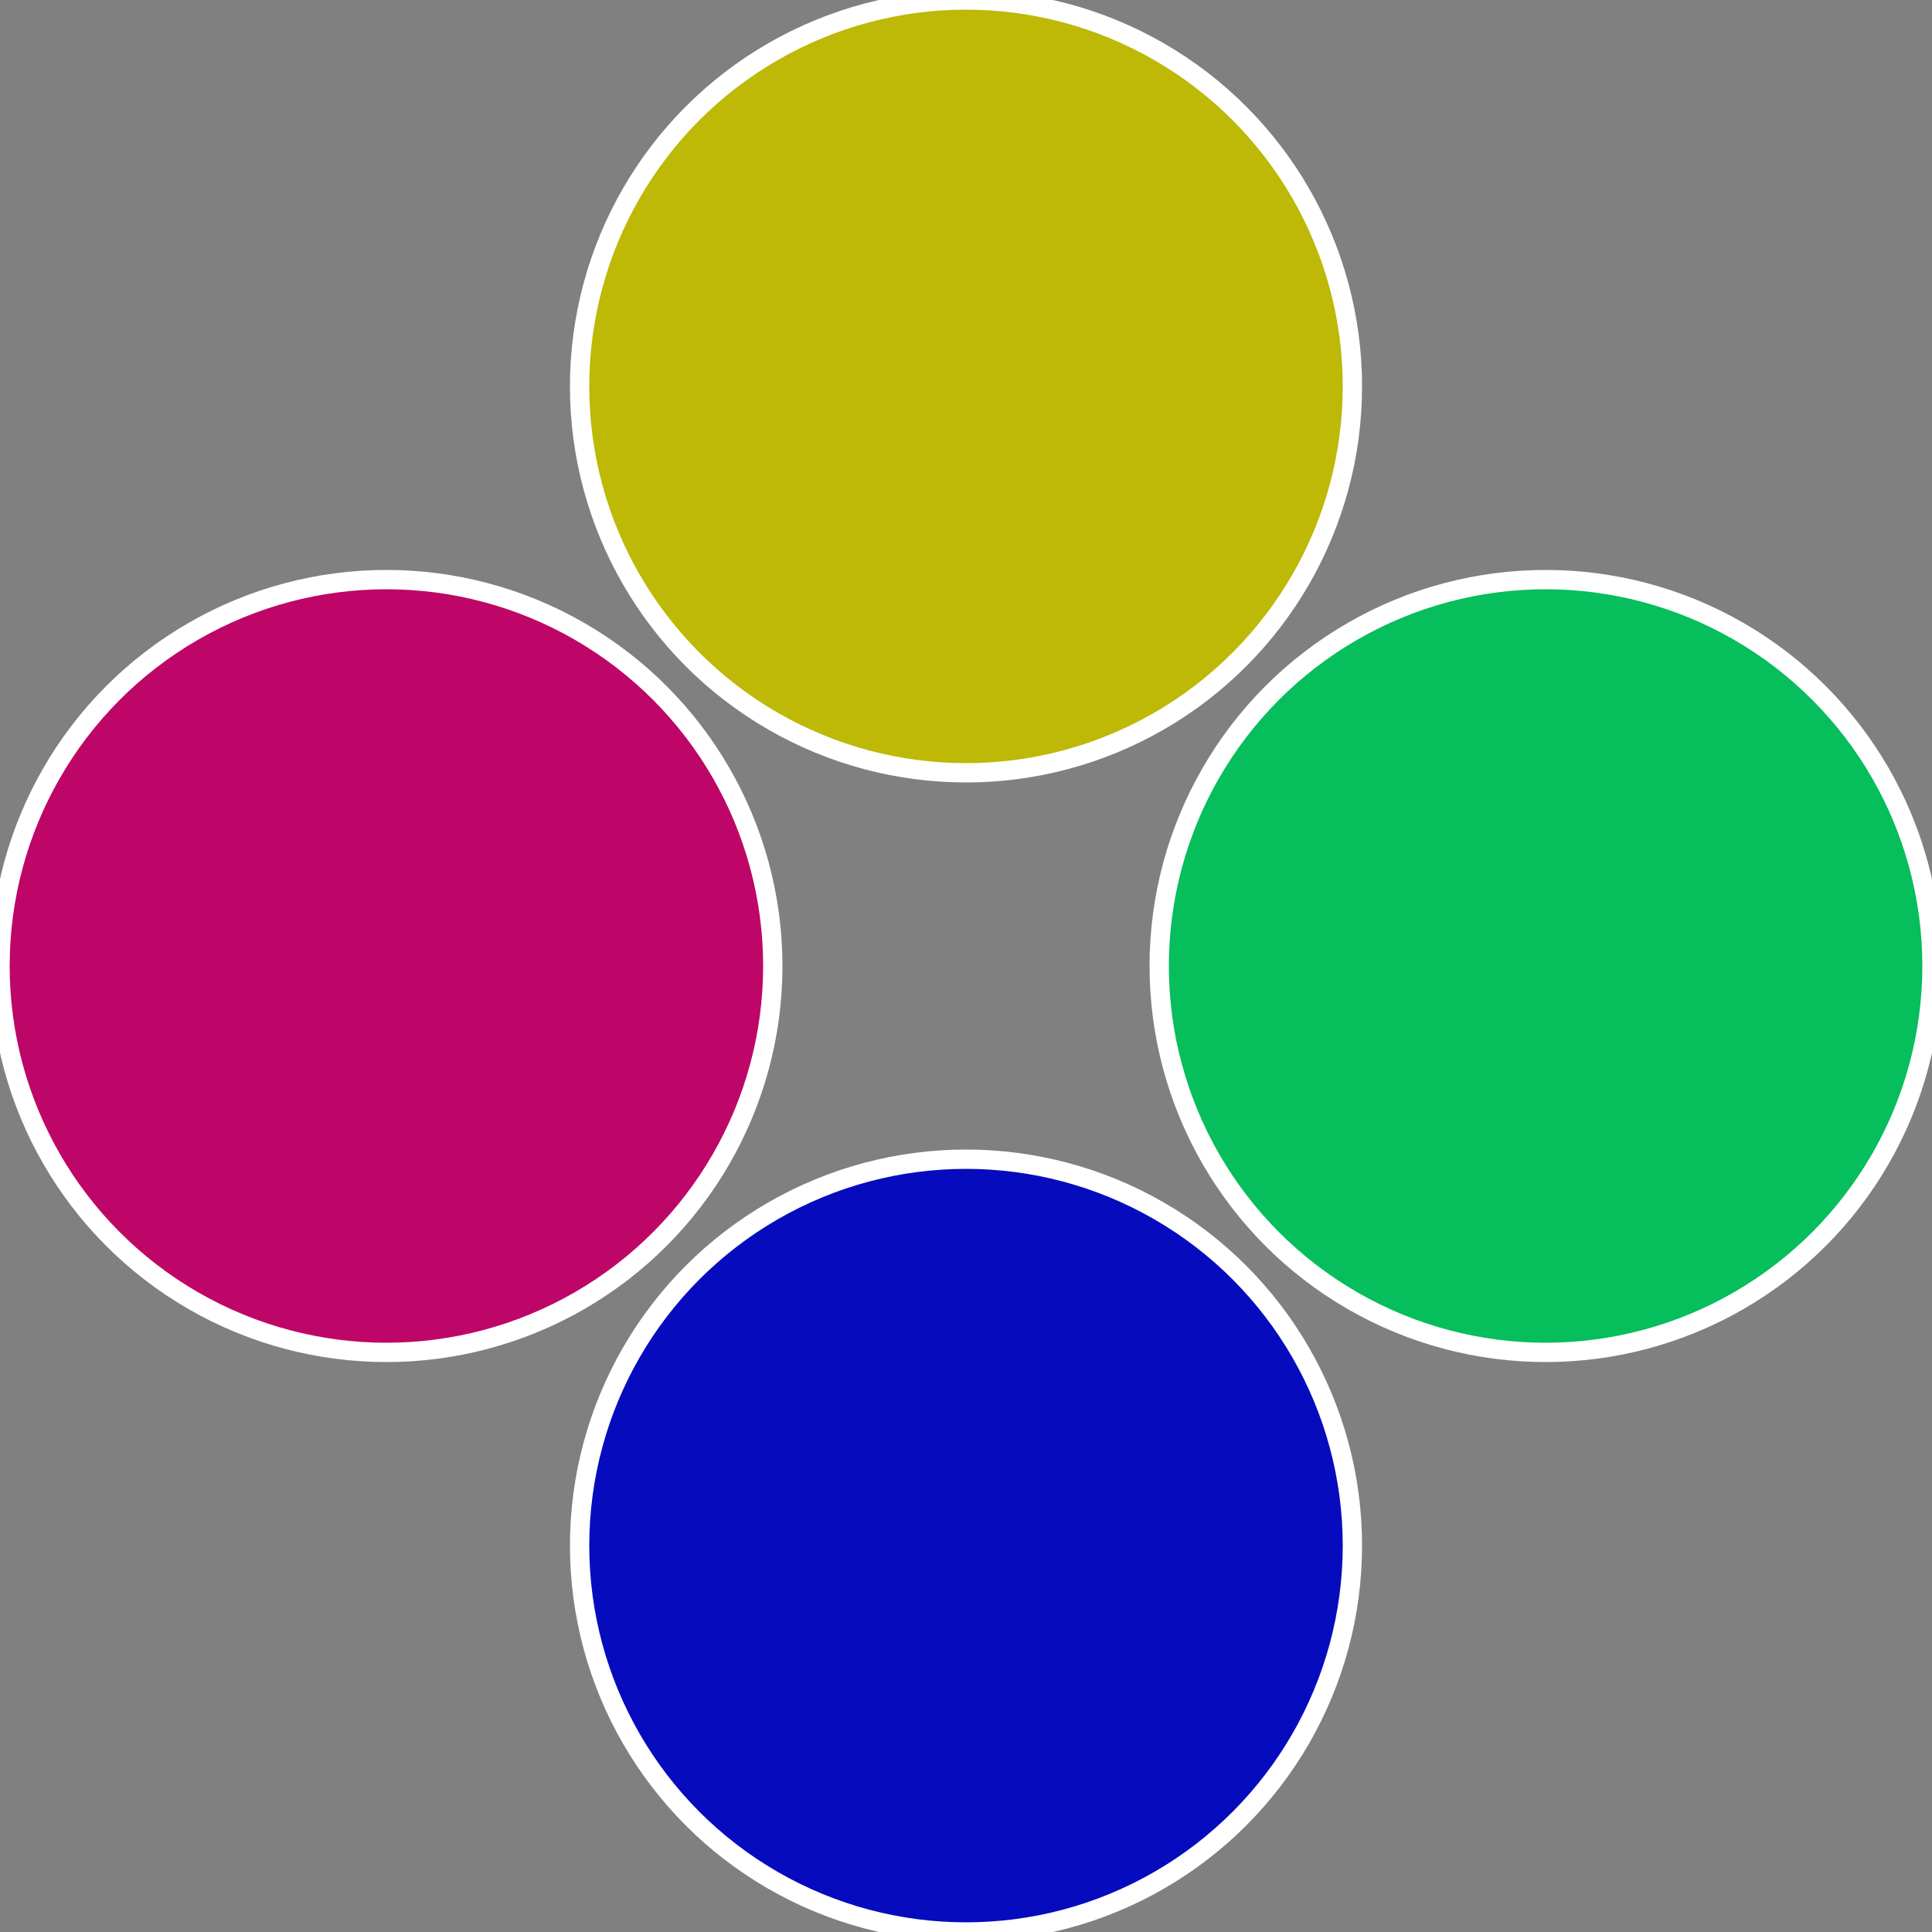
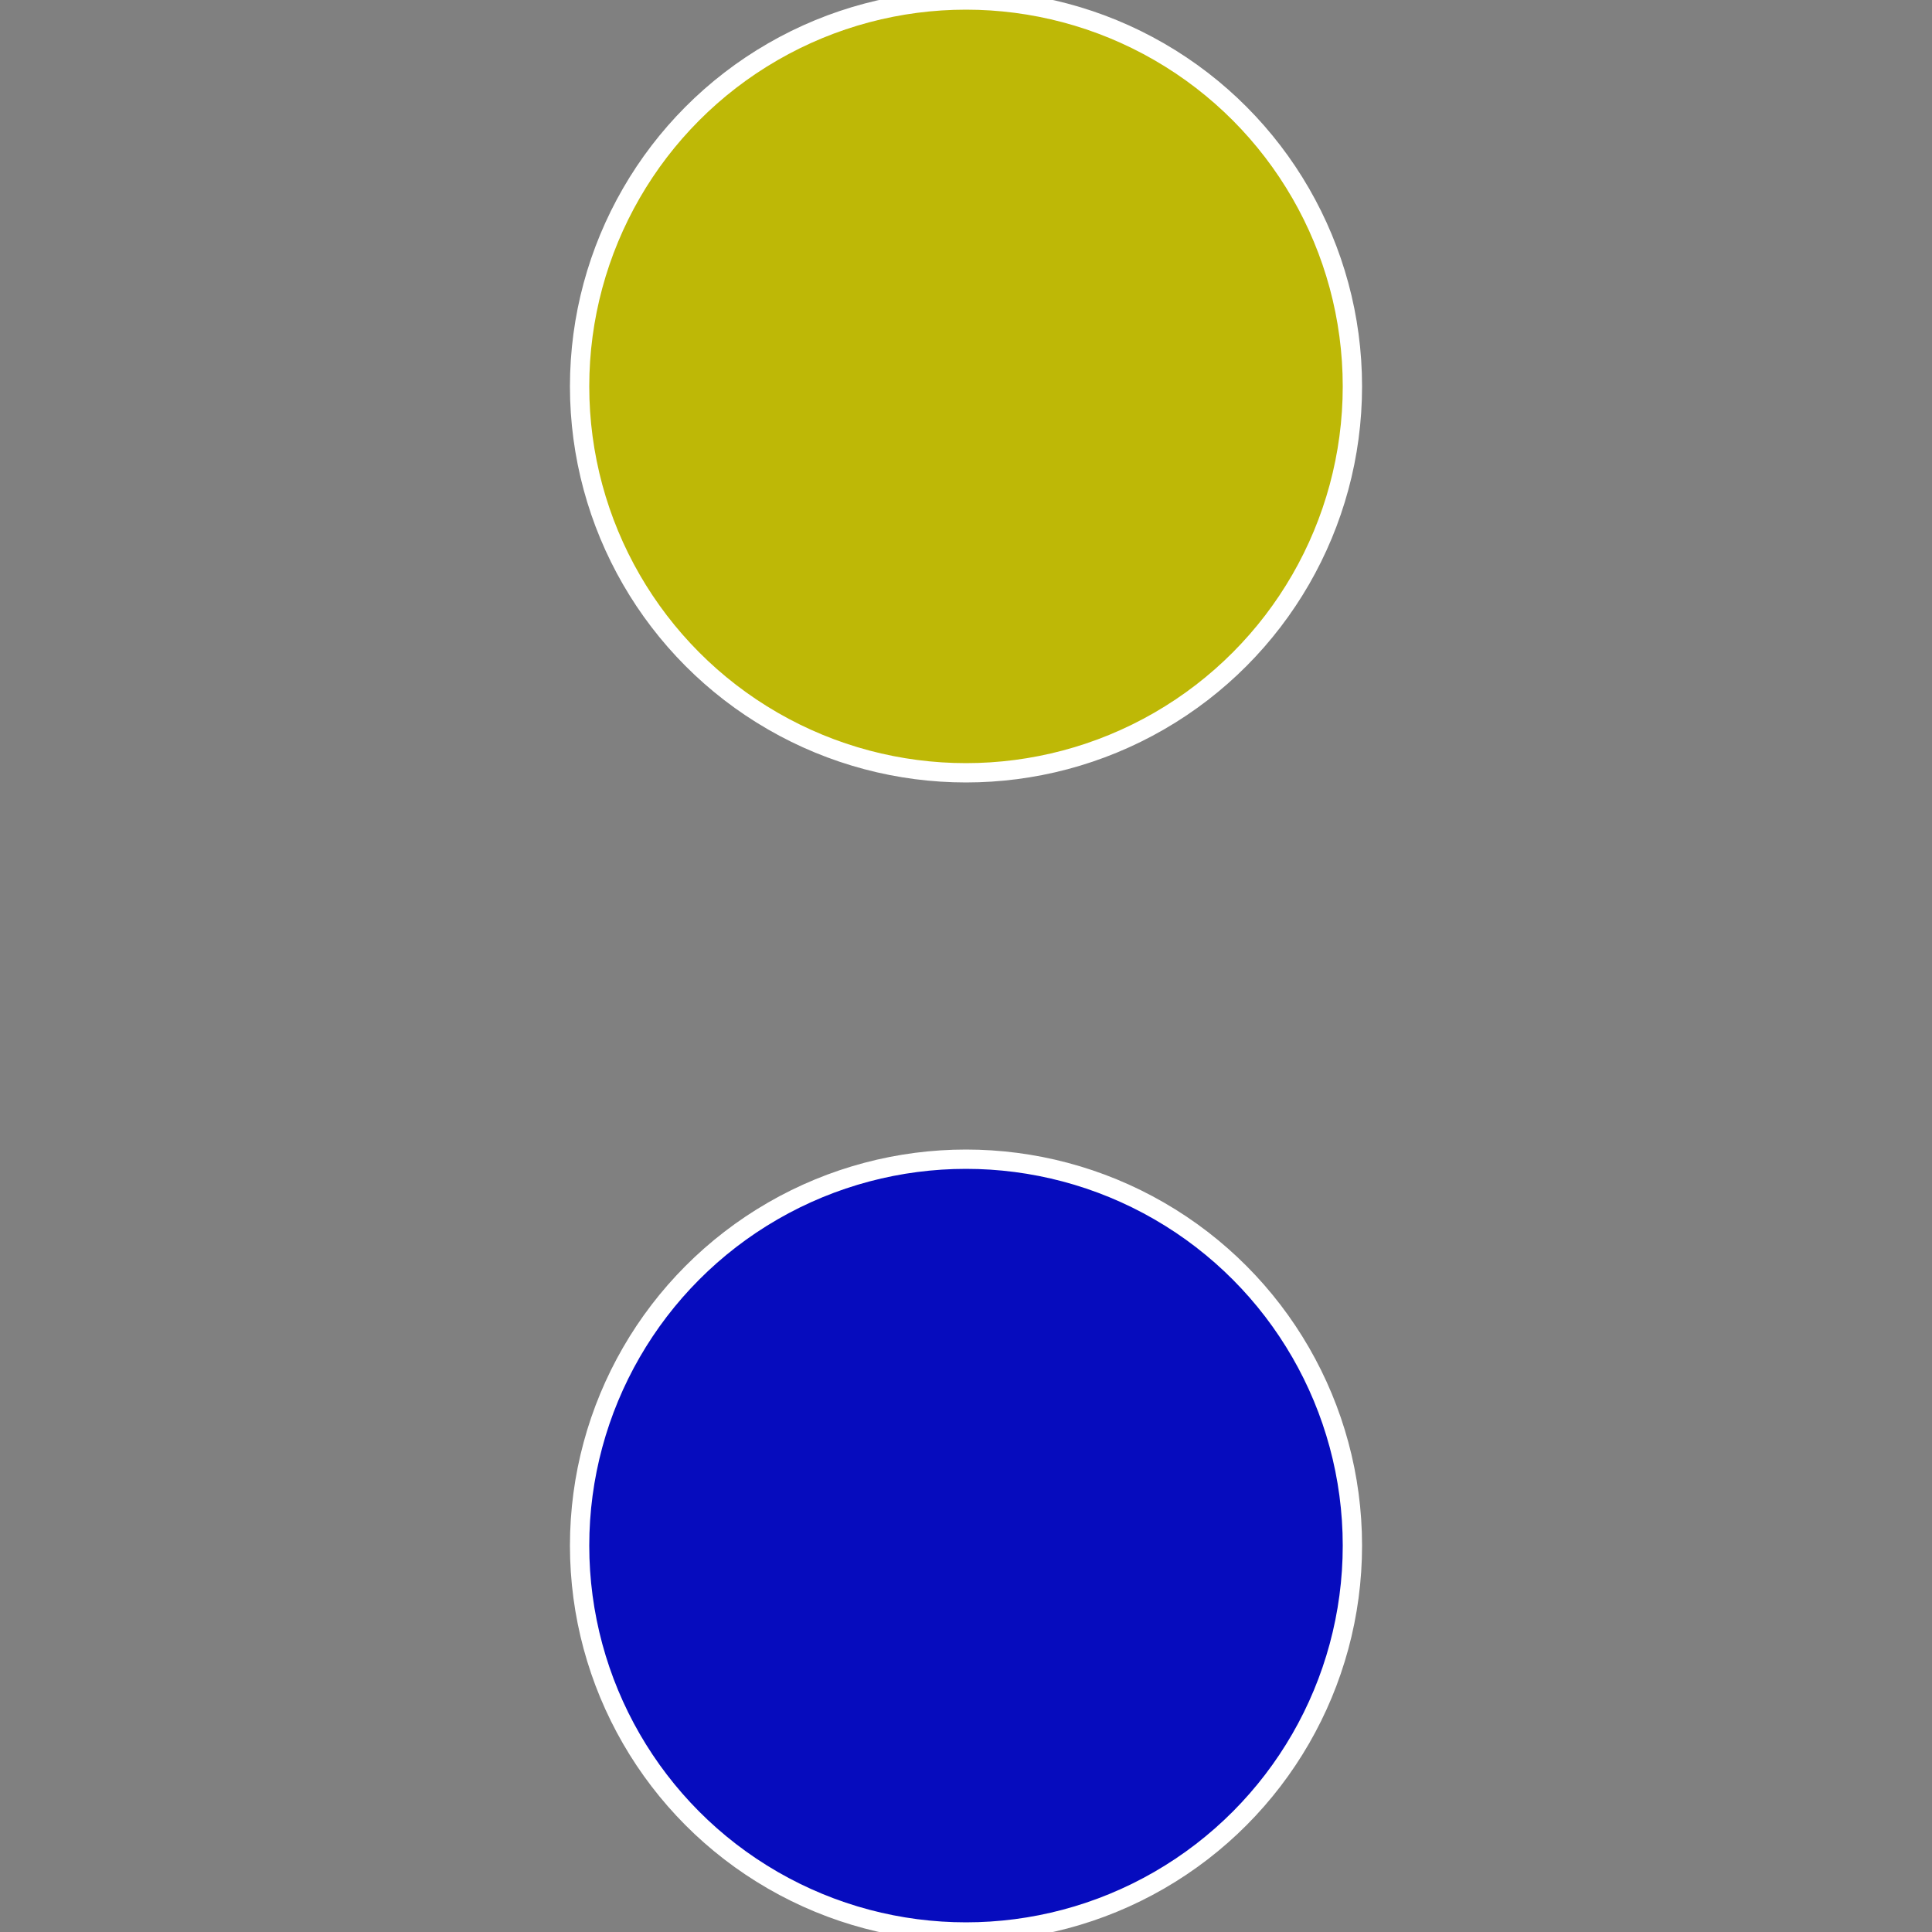
<svg xmlns="http://www.w3.org/2000/svg" width="500" height="500" viewBox="-1 -1 2 2">
  <rect x="-1" y="-1" width="2" height="2" fill="#808080" stroke="none" />
-   <circle cx="0.6" cy="0" r="0.4" fill="#06be5c" stroke="#fff" stroke-width="1%" />
  <circle cx="3.6739403974421E-17" cy="0.6" r="0.4" fill="#060cbe" stroke="#fff" stroke-width="1%" />
-   <circle cx="-0.6" cy="7.3478807948841E-17" r="0.4" fill="#be0668" stroke="#fff" stroke-width="1%" />
  <circle cx="-1.1021821192326E-16" cy="-0.6" r="0.4" fill="#beb806" stroke="#fff" stroke-width="1%" />
</svg>